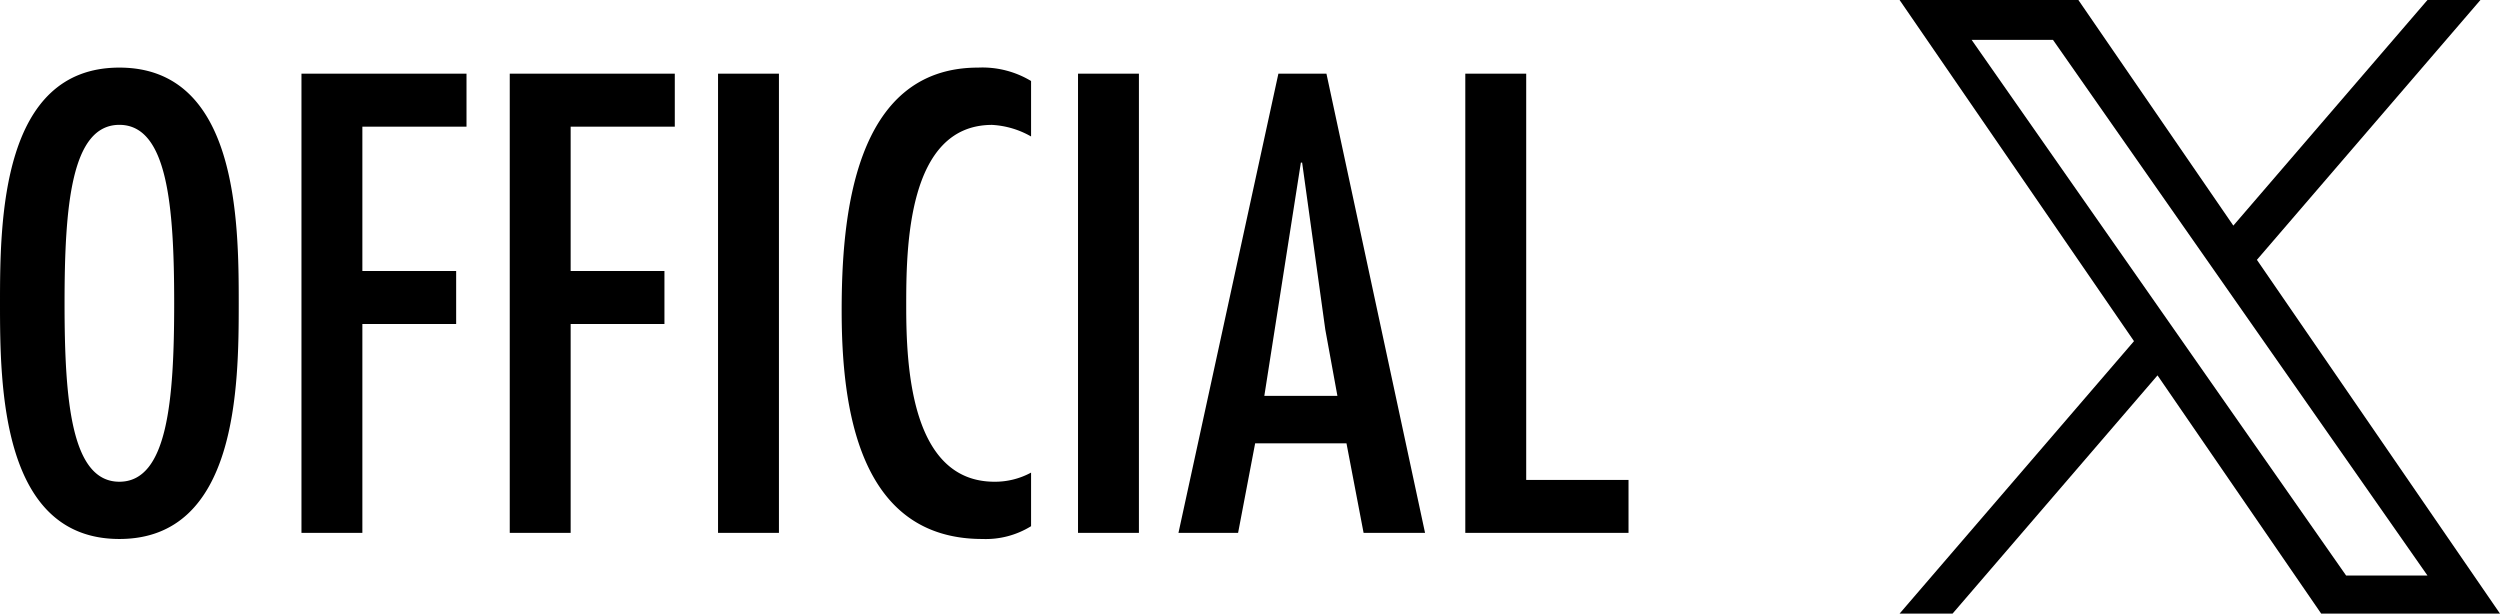
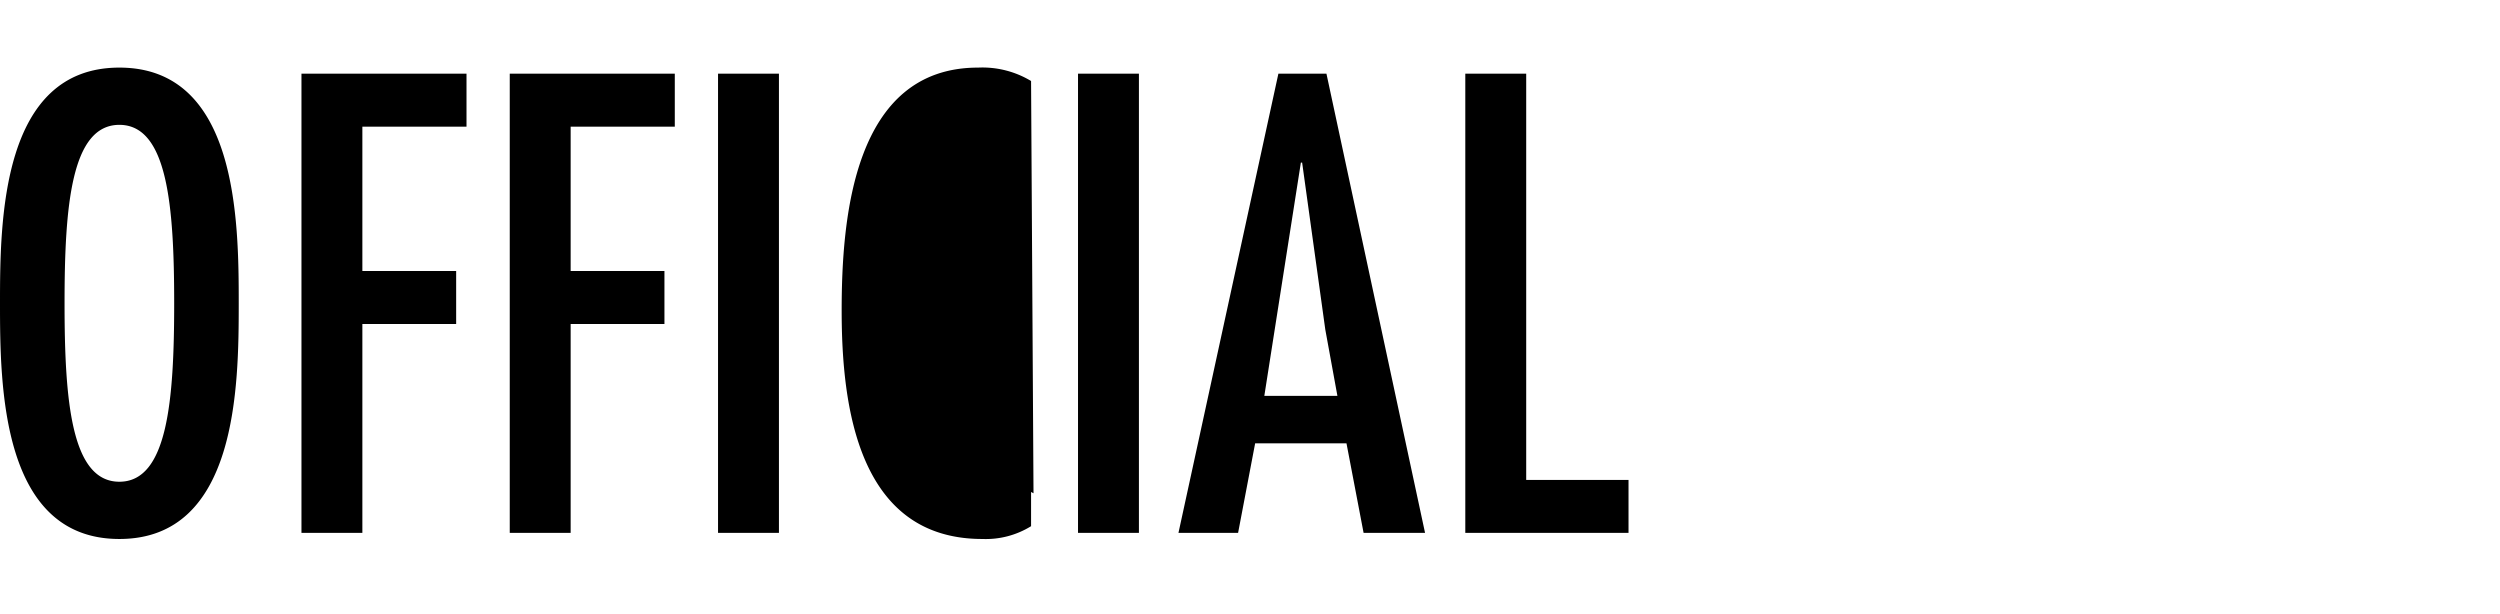
<svg xmlns="http://www.w3.org/2000/svg" width="197.038" height="48.362" viewBox="0 0 197.038 48.362">
  <g id="グループ_12772" data-name="グループ 12772" transform="translate(-619.784 -5353)">
-     <path id="パス_10650" data-name="パス 10650" d="M-53.808-36.672c-9.312,0-9.408,12.048-9.408,18.576S-63.12.48-53.808.48-44.4-11.568-44.4-18.1-44.5-36.672-53.808-36.672Zm0,4.512c3.792,0,4.32,6.384,4.32,14.064s-.528,14.064-4.32,14.064-4.32-6.384-4.32-14.064S-57.6-32.16-53.808-32.16Zm14.352-4.032V0h4.8V-16.464h7.392V-20.64h-7.392V-32.016h8.208v-4.176Zm16.416,0V0h4.8V-16.464h7.392V-20.64H-18.24V-32.016h8.208v-4.176Zm21.216,0h-4.8V0h4.8Zm19.872.576a7.436,7.436,0,0,0-4.176-1.056c-9.84,0-10.752,11.9-10.752,19.152,0,7.584,1.3,18,11.088,18a6.786,6.786,0,0,0,3.84-1.008V-4.752a5.962,5.962,0,0,1-2.88.72c-6.576,0-6.96-9.024-6.96-13.824,0-4.512.048-14.3,6.768-14.3a6.924,6.924,0,0,1,3.072.912Zm8.5-.576h-4.8V0h4.8Zm10.992,0L29.664,0h4.7l1.344-7.056h7.2L44.256,0H49.1L41.328-36.192ZM42.192-10.8h-5.76l2.88-18.384h.1l1.824,13.152Zm10.08-25.392V0H65.136V-4.176H57.072V-36.192Z" transform="translate(683 5395)" />
-     <path id="logo" d="M28.163,20.478,45.78,0H41.605l-15.3,17.781L14.091,0H0L18.475,26.888,0,48.362H4.175L20.329,29.585l12.9,18.777H47.322L28.162,20.478Zm-5.718,6.647-1.872-2.677L5.679,3.143h6.412l12.02,17.193,1.872,2.677L41.607,45.362H35.195L22.445,27.126Z" transform="translate(769.5 5353)" />
+     <path id="パス_10650" data-name="パス 10650" d="M-53.808-36.672c-9.312,0-9.408,12.048-9.408,18.576S-63.12.48-53.808.48-44.4-11.568-44.4-18.1-44.5-36.672-53.808-36.672Zm0,4.512c3.792,0,4.32,6.384,4.32,14.064s-.528,14.064-4.32,14.064-4.32-6.384-4.32-14.064S-57.6-32.16-53.808-32.16Zm14.352-4.032V0h4.8V-16.464h7.392V-20.64h-7.392V-32.016h8.208v-4.176Zm16.416,0V0h4.8V-16.464h7.392V-20.64H-18.24V-32.016h8.208v-4.176Zm21.216,0h-4.8V0h4.8Zm19.872.576a7.436,7.436,0,0,0-4.176-1.056c-9.84,0-10.752,11.9-10.752,19.152,0,7.584,1.3,18,11.088,18a6.786,6.786,0,0,0,3.84-1.008V-4.752a5.962,5.962,0,0,1-2.88.72a6.924,6.924,0,0,1,3.072.912Zm8.5-.576h-4.8V0h4.8Zm10.992,0L29.664,0h4.7l1.344-7.056h7.2L44.256,0H49.1L41.328-36.192ZM42.192-10.8h-5.76l2.88-18.384h.1l1.824,13.152Zm10.08-25.392V0H65.136V-4.176H57.072V-36.192Z" transform="translate(683 5395)" />
  </g>
</svg>